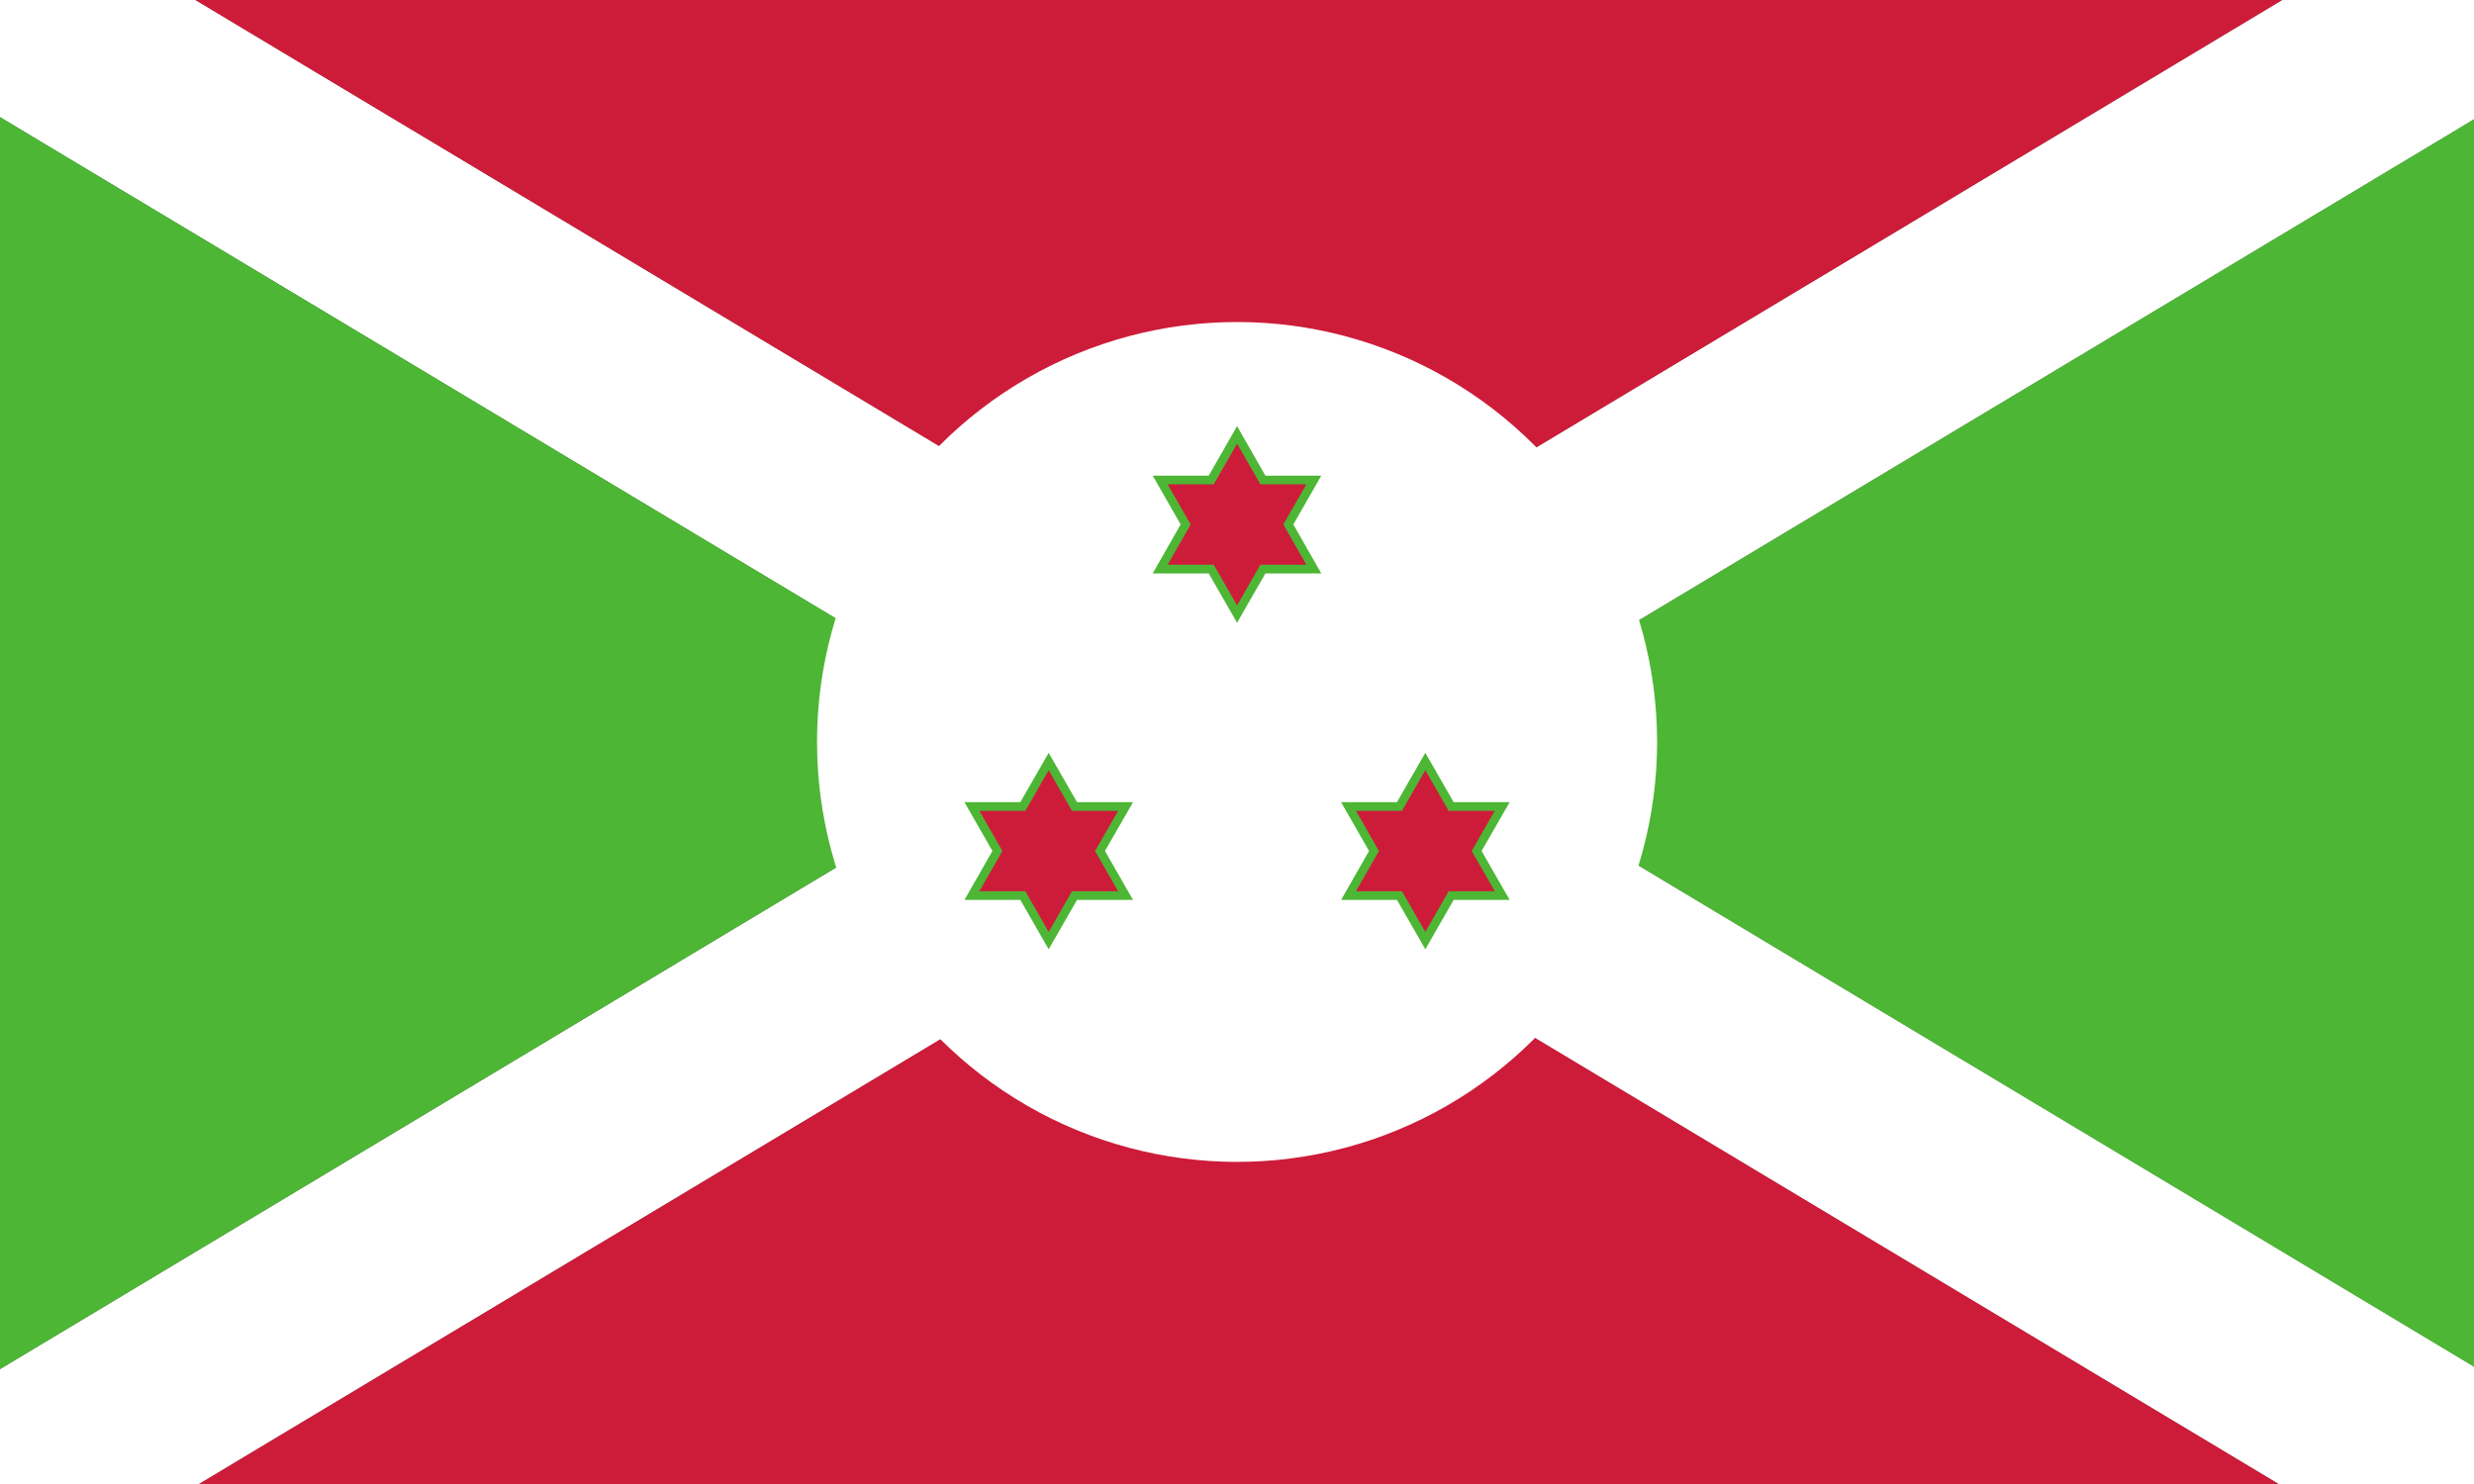
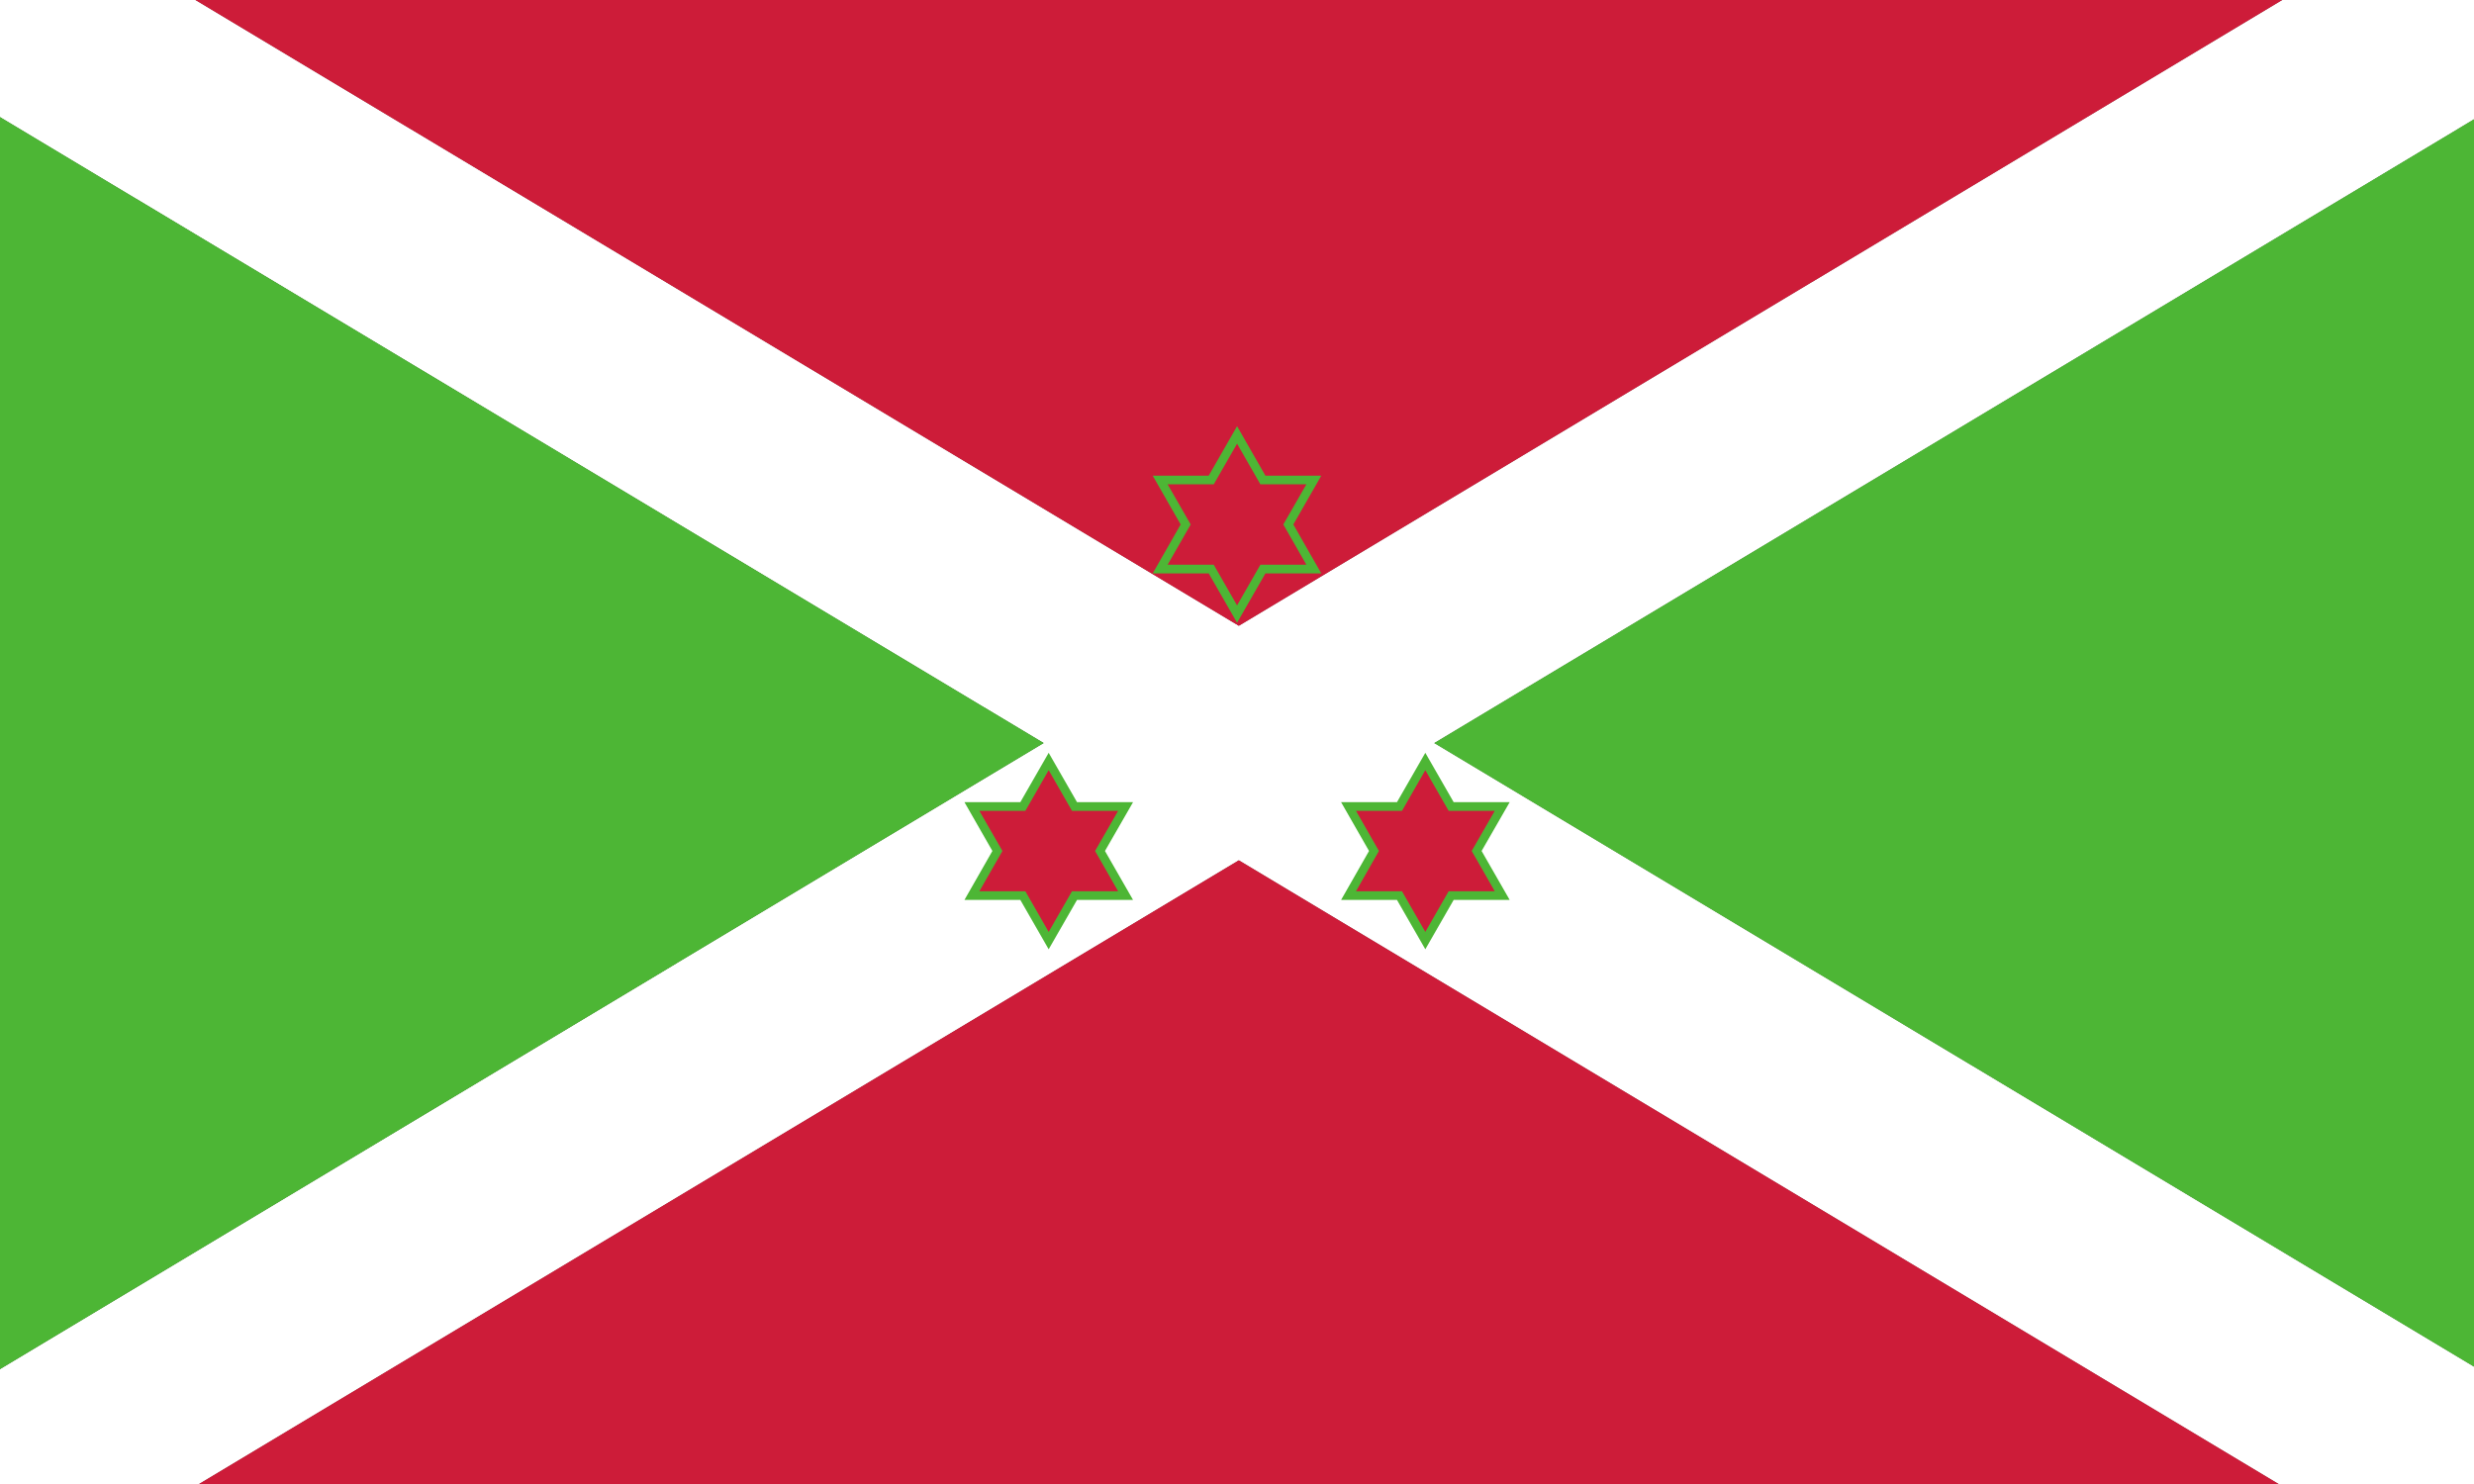
<svg xmlns="http://www.w3.org/2000/svg" id="Layer_2" viewBox="0 0 182.41 109.45">
  <rect x="0" y="0" width="182.41" height="109.45" fill="#333333" stroke="none" />
  <defs>
    <style>.cls-1{fill:#fff;}.cls-2{fill:#4db635;}.cls-3{fill:#cd1c39;}</style>
  </defs>
  <g id="Layer_1-2">
    <polygon class="cls-1" points="182.41 100.81 182.41 109.45 168.04 109.45 91.34 63.43 76.96 54.8 0 8.63 0 0 14.38 0 91.34 46.17 105.72 54.8 182.41 100.81" />
    <polygon class="cls-1" points="182.41 0 182.41 8.78 105.72 54.8 91.34 63.43 14.64 109.45 .27 109.45 0 109 0 100.98 76.96 54.8 91.34 46.17 168.3 0 182.41 0" />
    <polygon class="cls-3" points="168.3 0 91.34 46.17 14.38 0 168.3 0" />
    <polygon class="cls-3" points="168.04 109.45 14.64 109.45 91.34 63.43 168.04 109.45" />
    <polygon class="cls-2" points="182.41 8.78 182.41 100.81 105.72 54.8 182.41 8.78" />
    <polygon class="cls-1" points="182.41 8.78 105.72 54.8 182.41 100.81 182.41 109.45 168.04 109.45 91.34 63.43 14.64 109.45 0 109.45 0 100.98 76.96 54.8 0 8.63 0 0 14.38 0 91.34 46.17 168.3 0 182.41 0 182.41 8.78" />
    <polygon class="cls-2" points="76.96 54.8 0 100.98 0 8.63 76.96 54.8" />
-     <circle class="cls-1" cx="91.21" cy="54.72" r="30.97" />
    <polygon class="cls-2" points="89.12 42.29 84.99 42.29 87.05 38.68 84.99 35.08 89.12 35.08 91.21 31.43 93.3 35.08 97.42 35.08 95.36 38.68 97.42 42.29 93.3 42.29 91.21 45.93 89.12 42.29" />
    <polygon class="cls-3" points="94.62 38.68 96.32 35.72 92.93 35.72 91.21 32.72 89.49 35.72 86.09 35.72 87.79 38.68 86.09 41.65 89.49 41.65 91.21 44.65 92.93 41.65 96.32 41.65 94.62 38.68" />
    <polygon class="cls-2" points="75.23 66.37 71.11 66.37 73.17 62.76 71.11 59.16 75.23 59.16 77.32 55.52 79.41 59.16 83.54 59.16 81.47 62.76 83.54 66.37 79.41 66.37 77.32 70.01 75.23 66.37" />
    <polygon class="cls-3" points="80.74 62.76 82.44 59.8 79.04 59.8 77.32 56.8 75.6 59.8 72.21 59.8 73.91 62.76 72.21 65.73 75.6 65.73 77.32 68.73 79.04 65.73 82.44 65.73 80.74 62.76" />
    <polygon class="cls-2" points="103 66.37 98.88 66.37 100.94 62.76 98.88 59.16 103 59.16 105.09 55.52 107.18 59.16 111.31 59.16 109.24 62.76 111.31 66.37 107.18 66.37 105.09 70.01 103 66.37" />
    <polygon class="cls-3" points="108.51 62.76 110.21 59.8 106.81 59.8 105.09 56.8 103.37 59.8 99.98 59.8 101.67 62.76 99.98 65.73 103.37 65.73 105.09 68.73 106.81 65.73 110.21 65.73 108.51 62.76" />
  </g>
</svg>